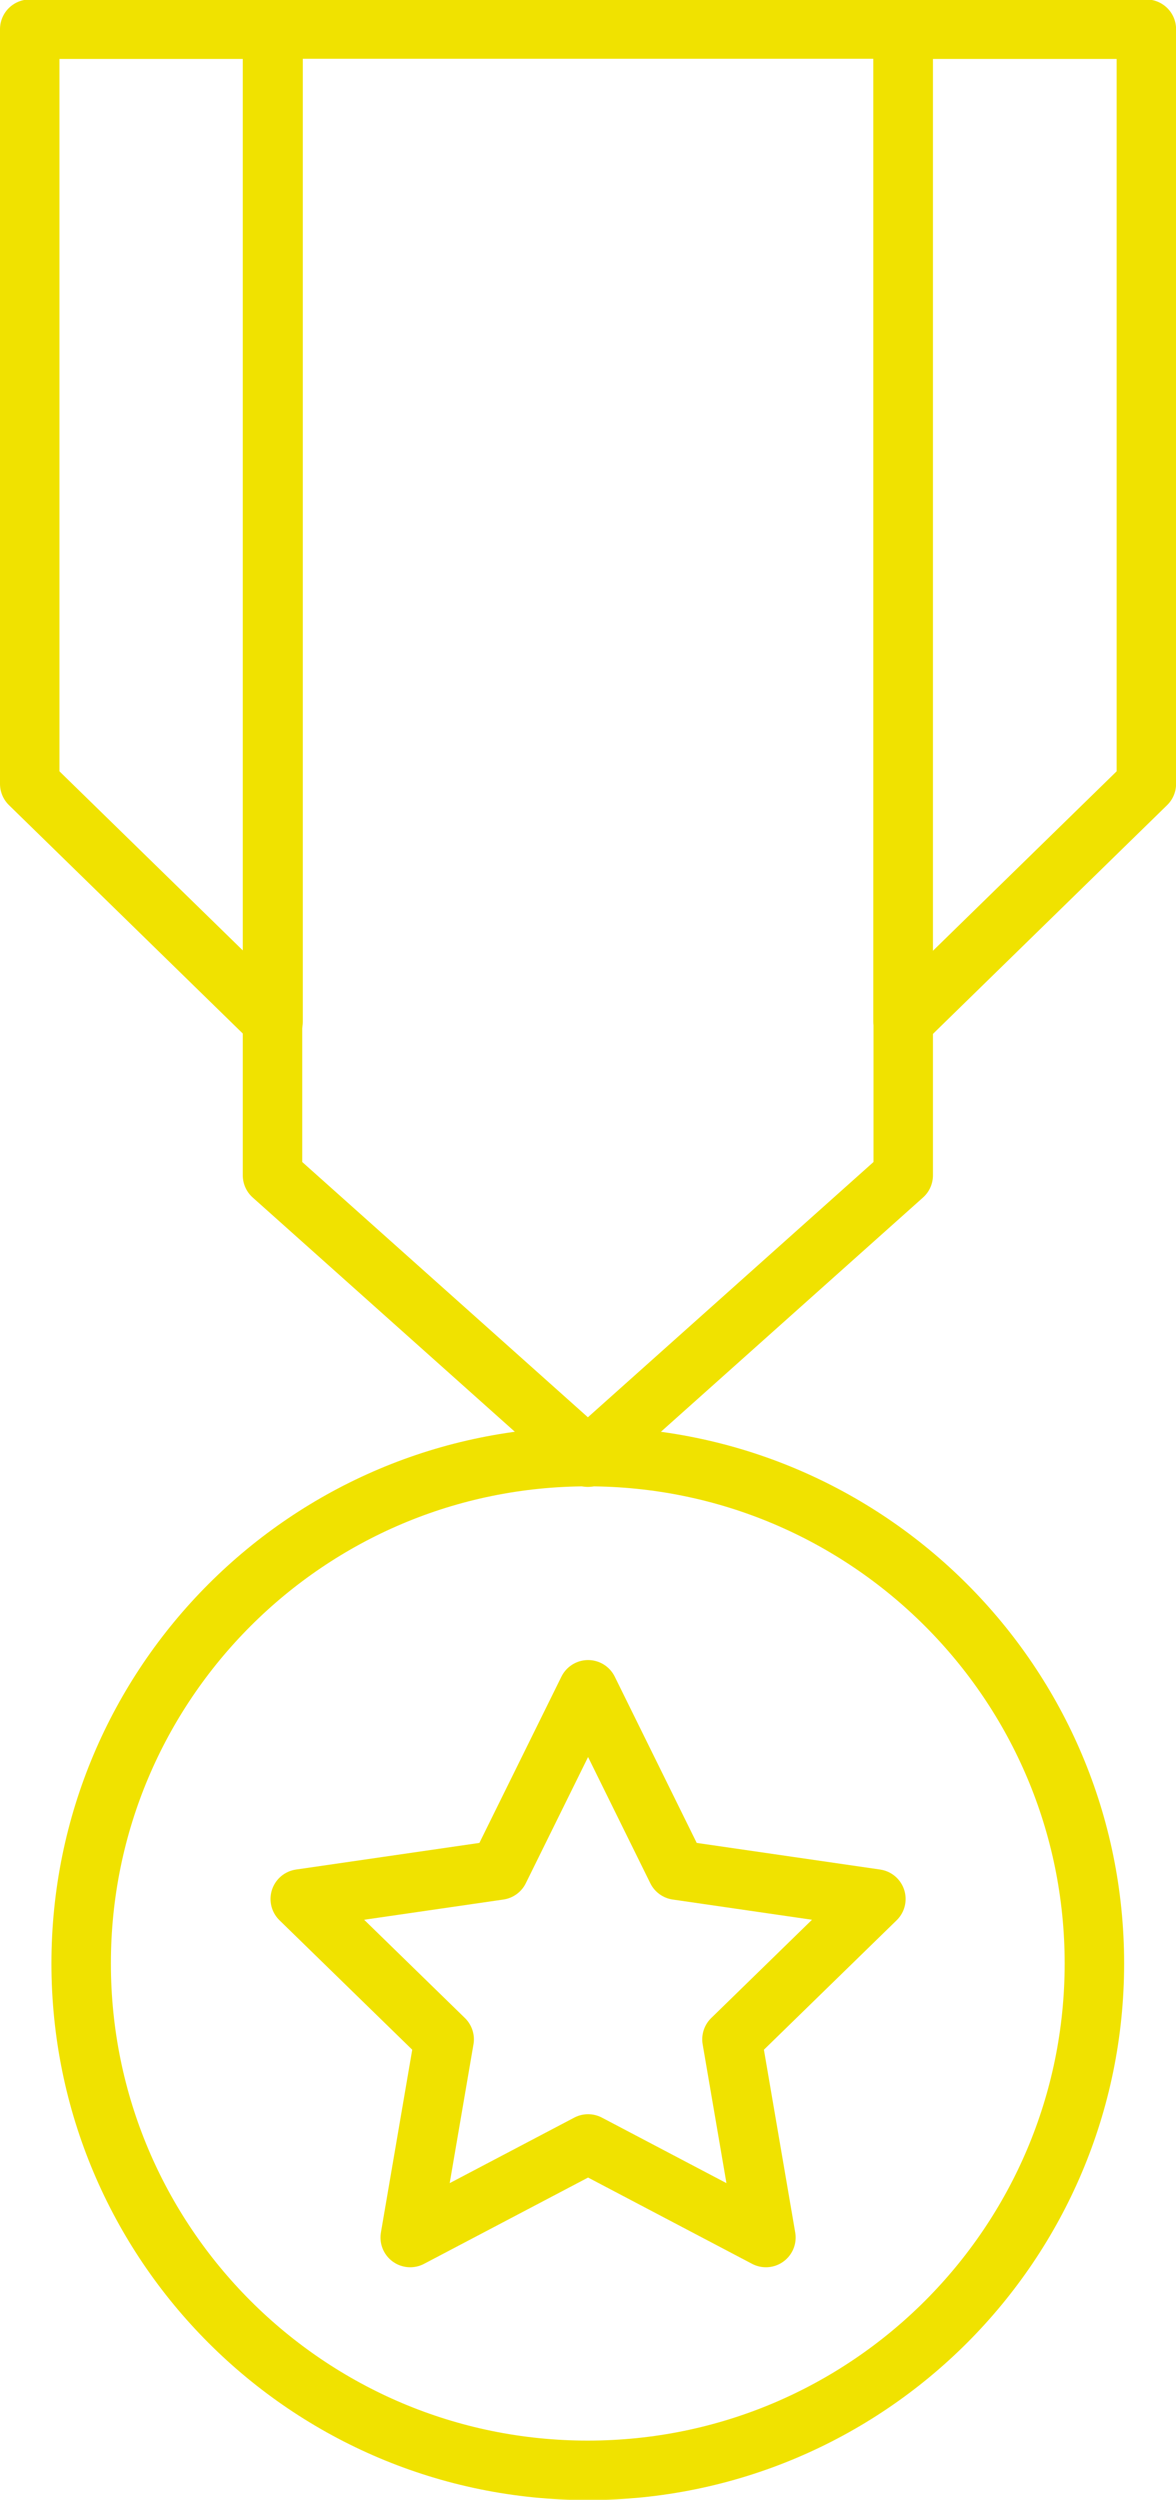
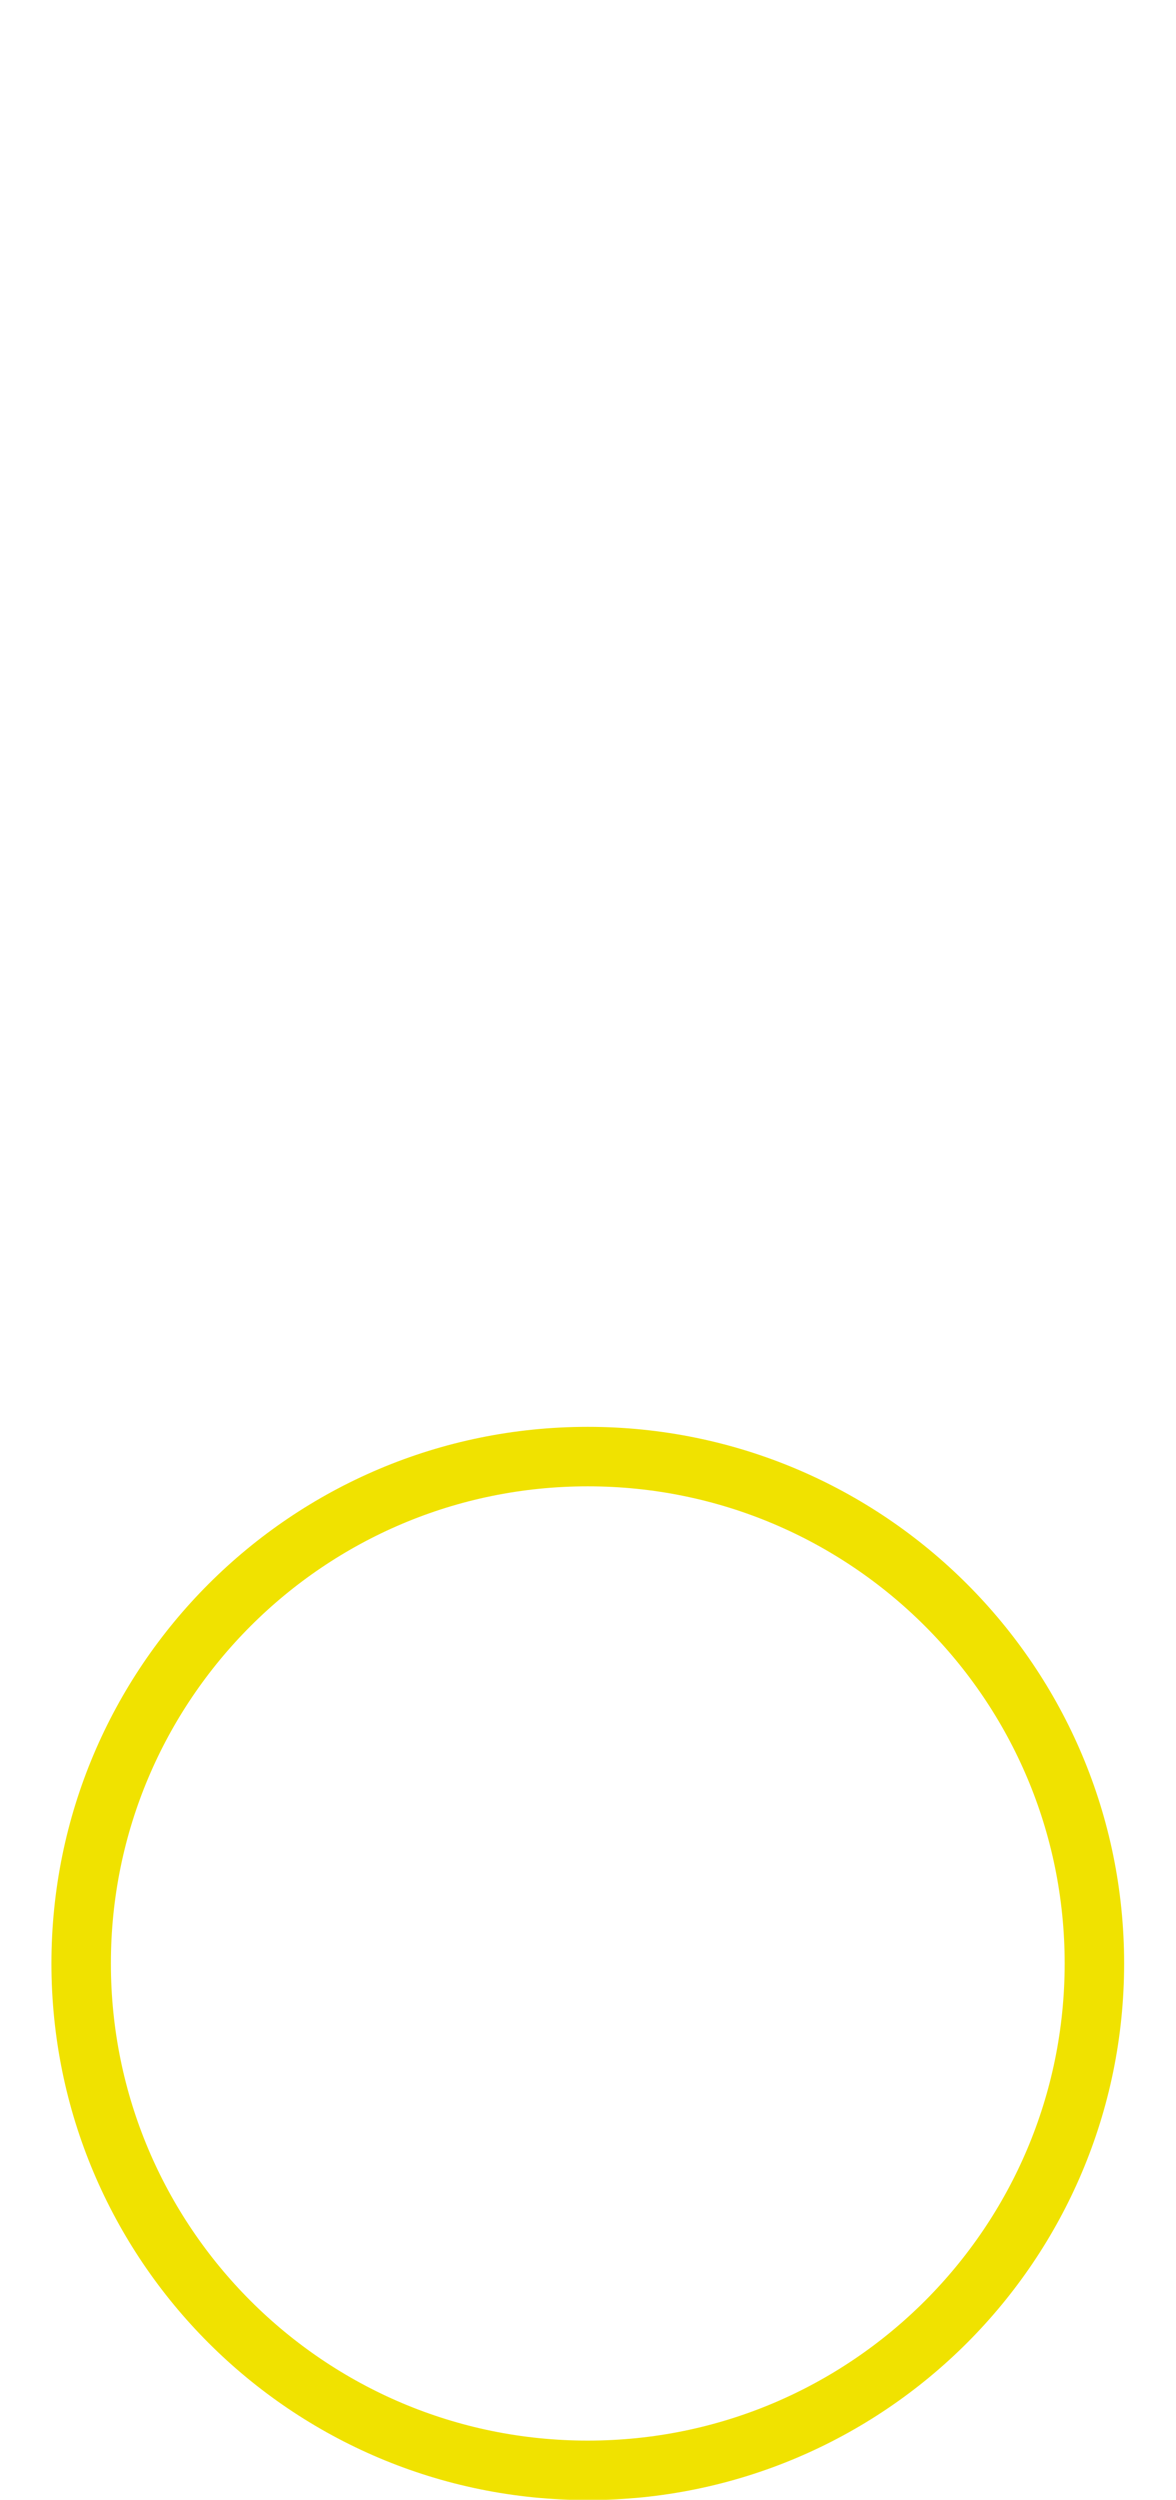
<svg xmlns="http://www.w3.org/2000/svg" xmlns:ns1="http://www.inkscape.org/namespaces/inkscape" xmlns:ns2="http://sodipodi.sourceforge.net/DTD/sodipodi-0.dtd" width="13.964mm" height="29.668mm" viewBox="0 0 13.964 29.668" id="svg2150" ns1:version="0.92.4 (5da689c313, 2019-01-14)" ns2:docname="ico_valores.svg">
  <defs id="defs2144" />
  <g ns1:label="Capa 1" ns1:groupmode="layer" id="layer1" transform="translate(0,-267.332)">
    <g transform="translate(-434.272,941.872)" id="g2123">
      <g transform="matrix(0.353,0,0,-0.353,444.997,-660.591)" id="g902">
-         <path ns1:connector-curvature="0" id="path904" style="fill:none;stroke:#f0e200;stroke-width:2;stroke-linecap:round;stroke-linejoin:round;stroke-miterlimit:10;stroke-dasharray:none;stroke-opacity:1" d="M 0,0 -10.607,-9.476 -21.216,0 V 38.54 H 0 Z" />
-       </g>
+         </g>
      <g transform="matrix(0.353,0,0,-0.353,447.884,-665.237)" id="g906">
-         <path ns1:connector-curvature="0" id="path908" style="fill:none;stroke:#f0e200;stroke-width:2;stroke-linecap:round;stroke-linejoin:round;stroke-miterlimit:10;stroke-dasharray:none;stroke-opacity:1" d="M 0,0 -8.185,-7.992 V 25.372 H 0 Z" />
-       </g>
+         </g>
      <g transform="matrix(0.353,0,0,-0.353,434.625,-665.237)" id="g910">
-         <path ns1:connector-curvature="0" id="path912" style="fill:none;stroke:#f0e200;stroke-width:2;stroke-linecap:round;stroke-linejoin:round;stroke-miterlimit:10;stroke-dasharray:none;stroke-opacity:1" d="M 0,0 8.186,-7.992 V 25.372 H 0 Z" />
-       </g>
+         </g>
      <g transform="matrix(0.353,0,0,-0.353,447.267,-651.237)" id="g922">
        <path ns1:connector-curvature="0" id="path924" style="fill:none;stroke:#f0e200;stroke-width:2;stroke-linecap:round;stroke-linejoin:round;stroke-miterlimit:10;stroke-dasharray:none;stroke-opacity:1" d="m 0,0 c 0,-9.412 -7.63,-17.042 -17.042,-17.042 -9.411,0 -17.041,7.63 -17.041,17.042 0,9.411 7.63,17.042 17.041,17.042 C -7.63,17.042 0,9.411 0,0 Z" />
      </g>
      <g transform="matrix(0.353,0,0,-0.353,441.255,-654.485)" id="g926">
-         <path ns1:connector-curvature="0" id="path928" style="fill:none;stroke:#f0e200;stroke-width:2;stroke-linecap:round;stroke-linejoin:round;stroke-miterlimit:10;stroke-dasharray:none;stroke-opacity:1" d="M 0,0 2.99,-6.062 9.681,-7.033 4.84,-11.752 5.982,-18.415 0,-15.269 l -5.983,-3.146 1.142,6.663 -4.841,4.719 6.69,0.971 z" />
-       </g>
+         </g>
    </g>
  </g>
</svg>